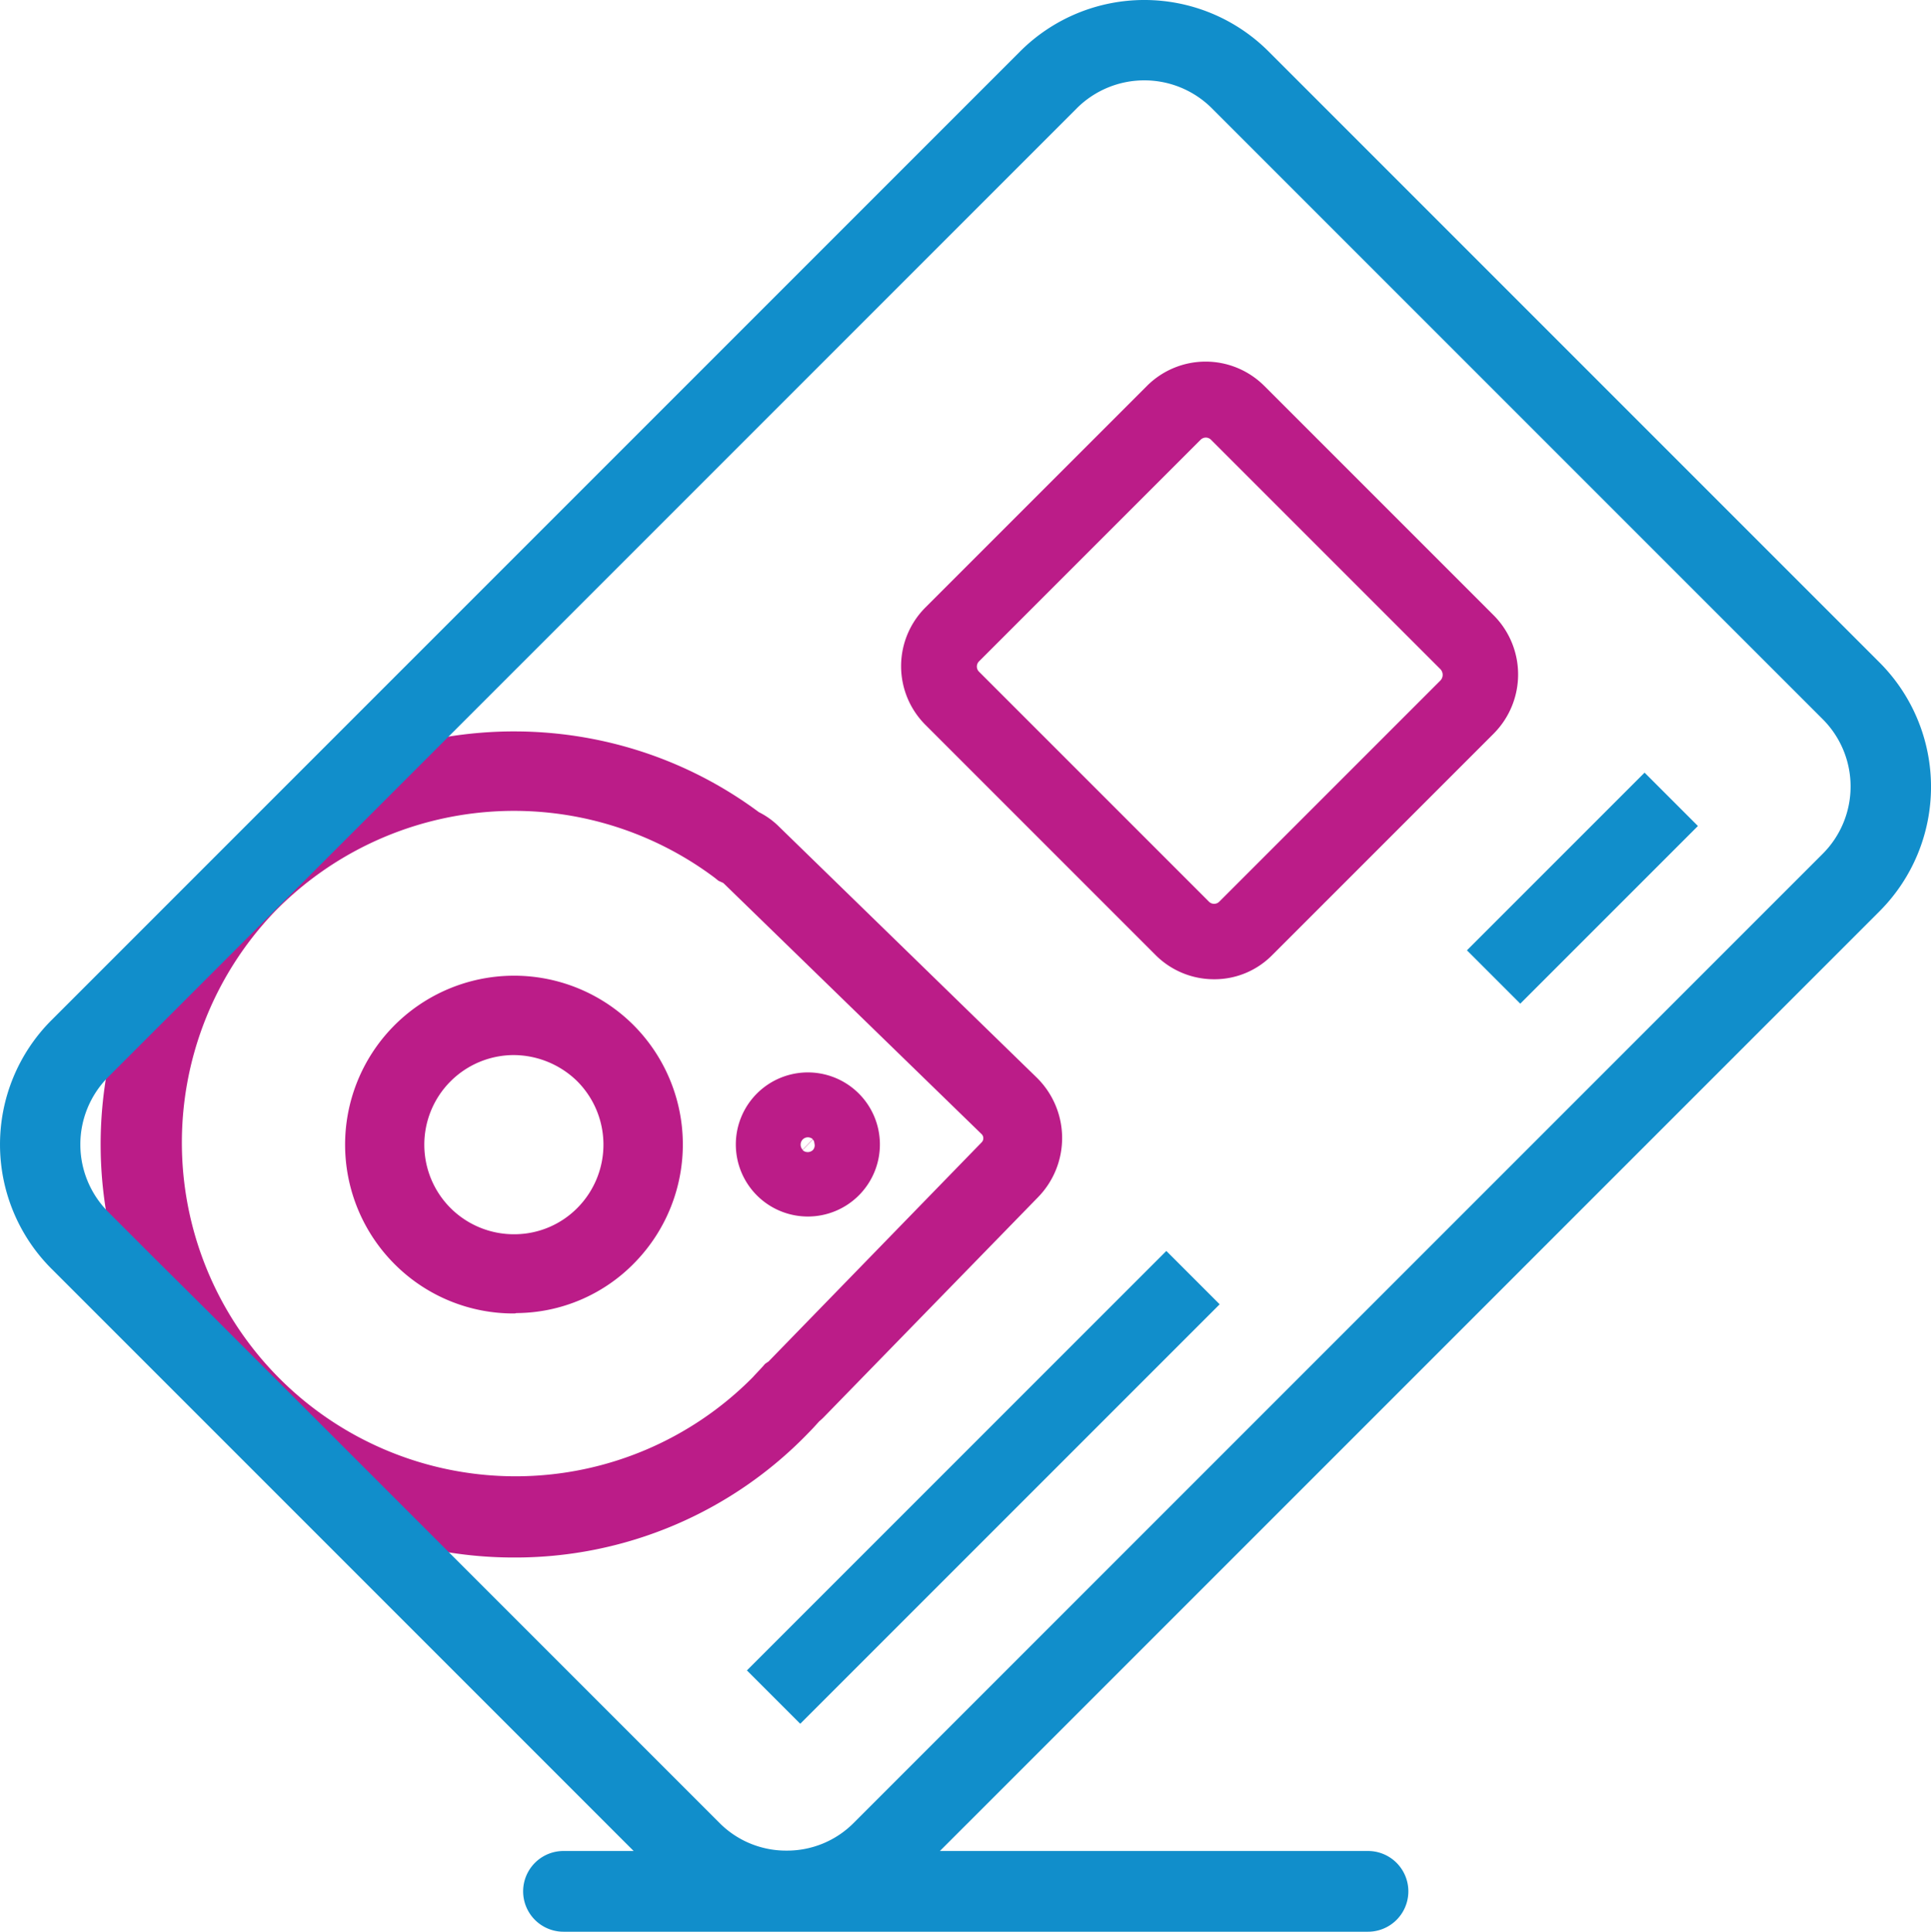
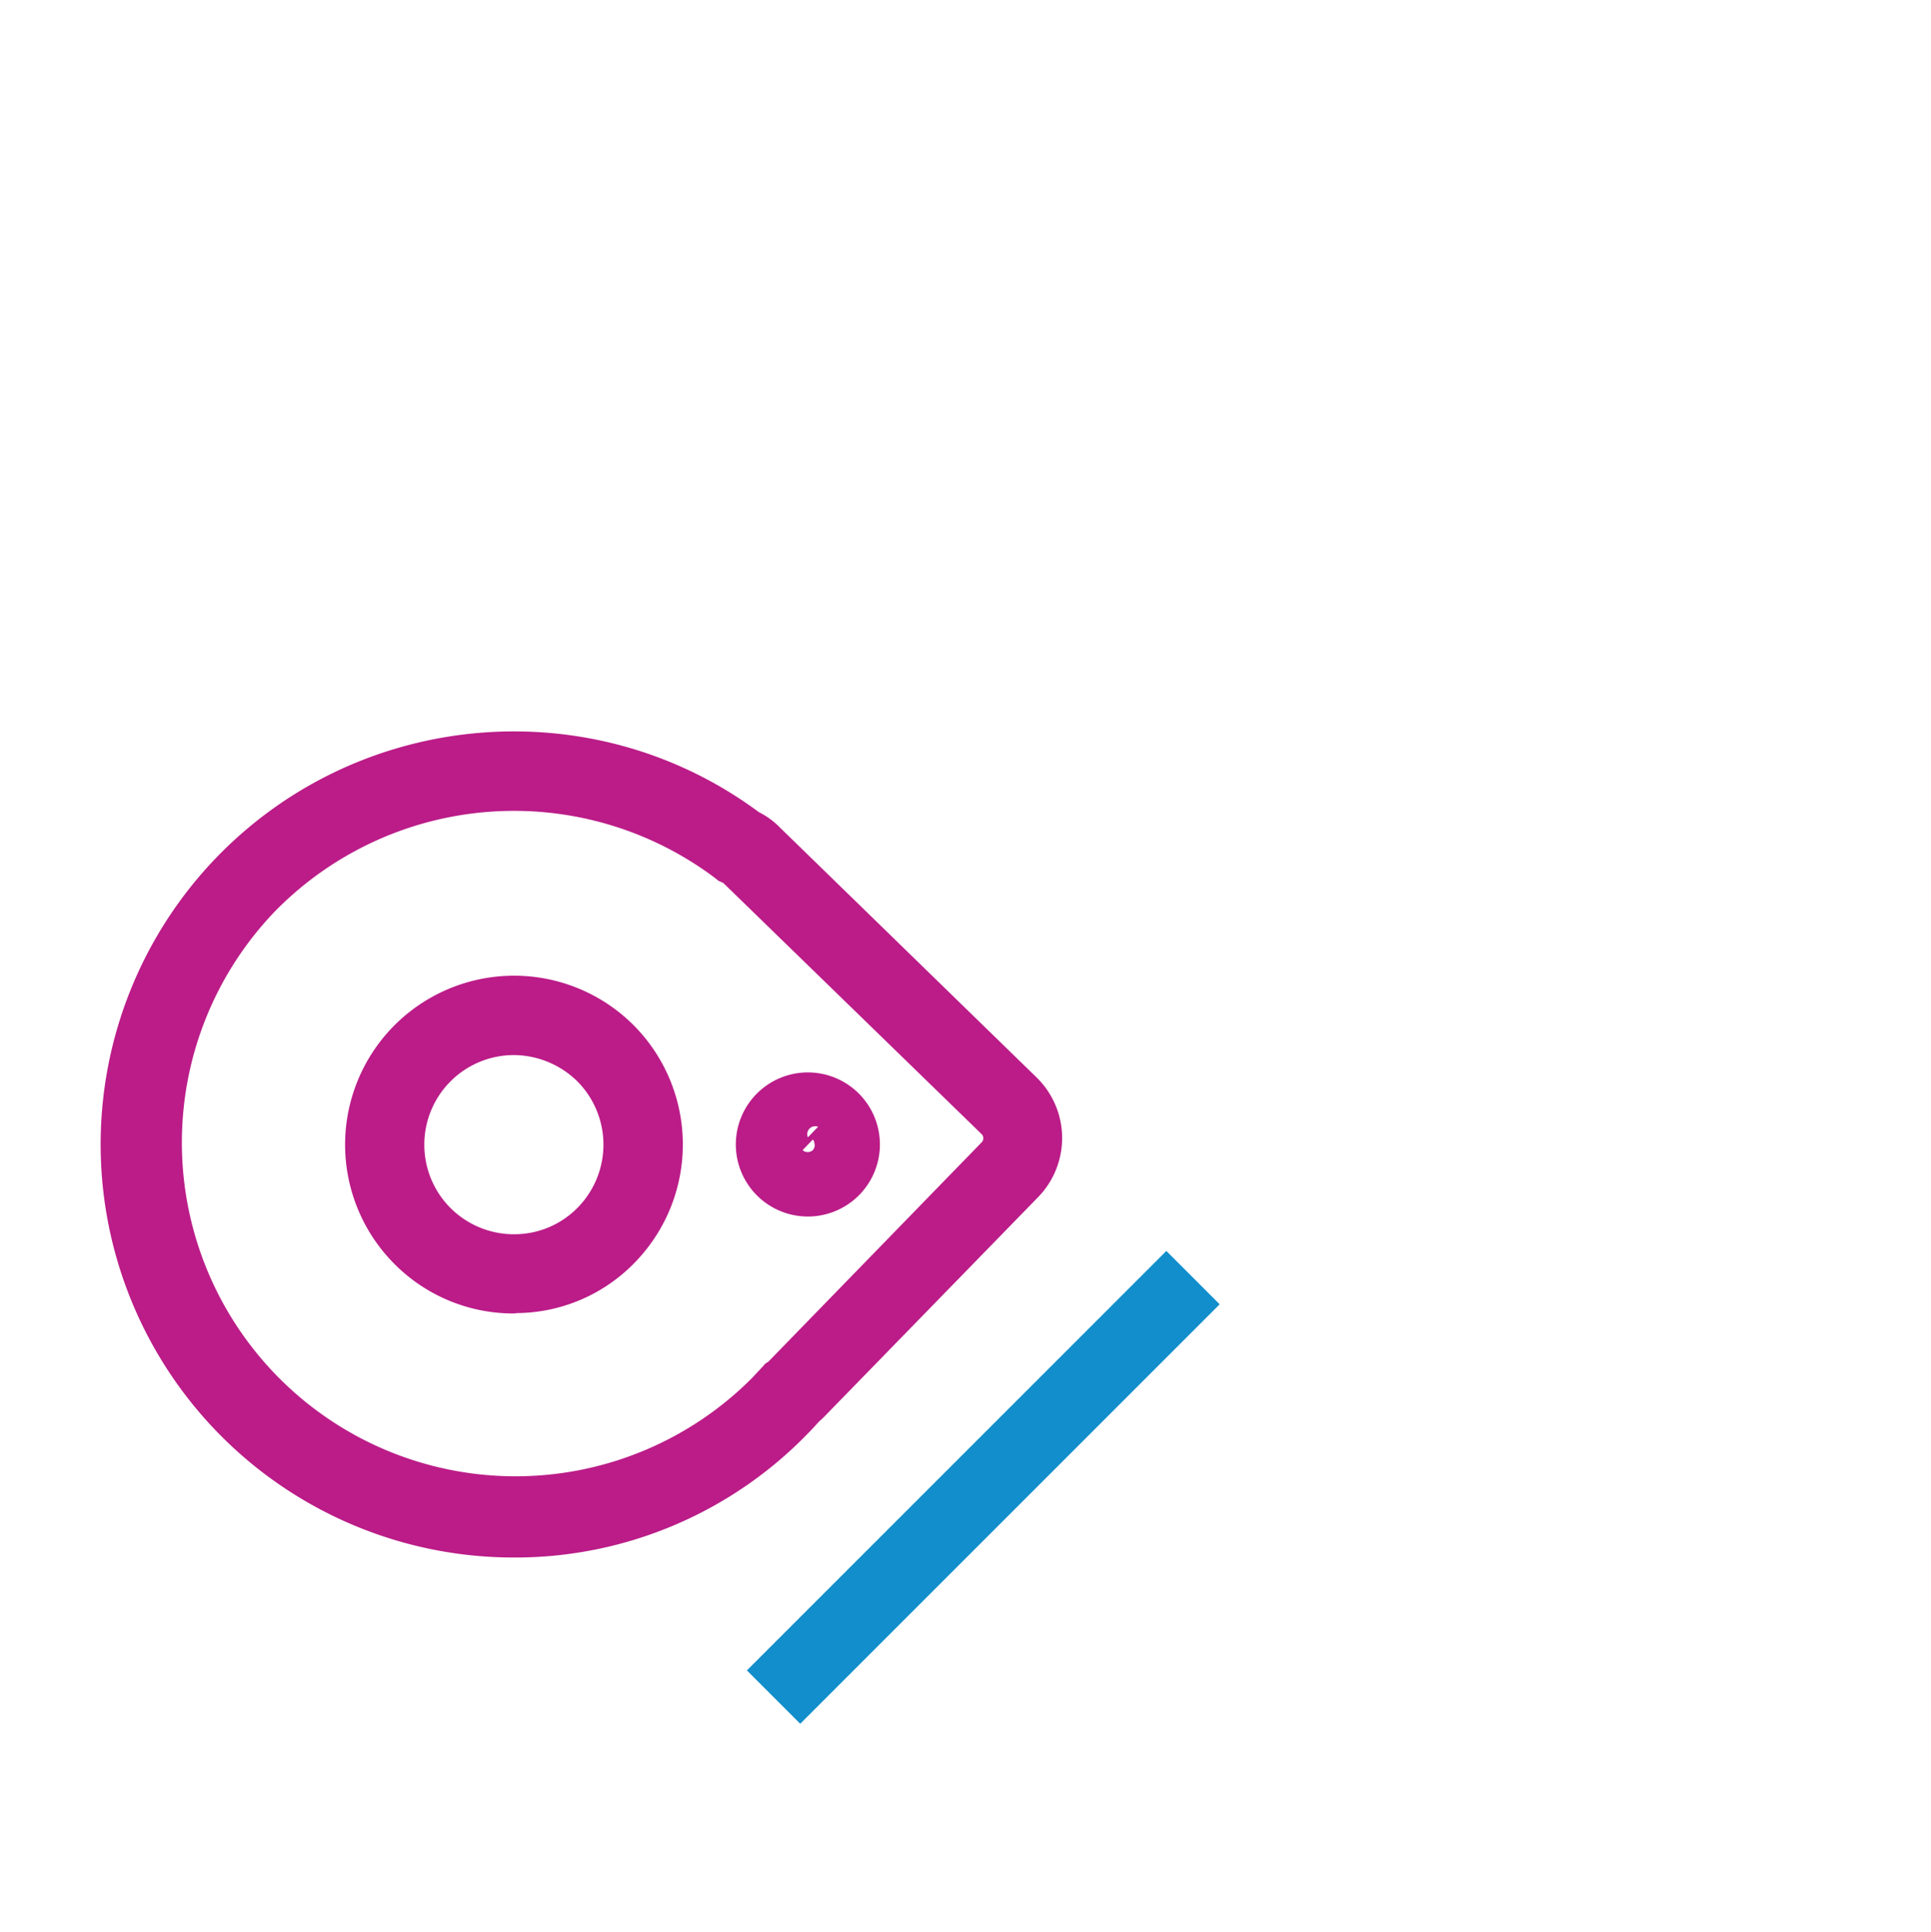
<svg xmlns="http://www.w3.org/2000/svg" viewBox="0 0 511.97 512.1">
  <defs>
    <style>.cls-1{fill:#bb1c88;}.cls-2{fill:#118ecb;}.cls-3{fill:none;stroke:#118ecb;stroke-miterlimit:10;stroke-width:20px;}</style>
  </defs>
  <title>smartcard</title>
  <g id="Layer_2" data-name="Layer 2">
    <g id="Layer_1-2" data-name="Layer 1">
      <path class="cls-1" d="M136.2,412.9A109.53,109.53,0,0,1,57.7,227h0c38.2-39.2,99.7-44.2,143.5-11.7a20.66,20.66,0,0,1,5.4,3.9l68.2,66.4a22.45,22.45,0,0,1,.4,31.8l-56.7,58.2a15.38,15.38,0,0,1-1.3,1.2c-.9,1-1.8,2-2.7,2.9A108,108,0,0,1,136.2,412.9ZM72.8,241.7A88.47,88.47,0,0,0,199.6,365.1c.8-.9,1.7-1.8,2.6-2.8l.6-.7.7-.5c.1,0,.1-.1.2-.1l56.6-58.2a1.54,1.54,0,0,0,0-2.1L192,234.3a1.38,1.38,0,0,0-.4-.3l-1.1-.5-1-.8a88.72,88.72,0,0,0-116.7,9Z" />
-       <path class="cls-1" d="M214.2,322.5a19.1,19.1,0,1,1,13.3-32.8h0a19.1,19.1,0,0,1-13.3,32.8Zm1.3-20.4-2.7,2.8a2,2,0,0,0,2.7,0,1.87,1.87,0,0,0,.5-1.4C215.9,303,215.9,302.4,215.5,302.1Zm-1.3-.6a2,2,0,0,0-1.4.6,2,2,0,0,0,0,2.7l2.7-2.8A2.11,2.11,0,0,0,214.2,301.5Z" />
+       <path class="cls-1" d="M214.2,322.5a19.1,19.1,0,1,1,13.3-32.8h0a19.1,19.1,0,0,1-13.3,32.8Zm1.3-20.4-2.7,2.8a2,2,0,0,0,2.7,0,1.87,1.87,0,0,0,.5-1.4C215.9,303,215.9,302.4,215.5,302.1Zm-1.3-.6l2.7-2.8A2.11,2.11,0,0,0,214.2,301.5Z" />
      <path class="cls-1" d="M136.2,348.2A44.45,44.45,0,0,1,105,335.5a44.79,44.79,0,0,1-.8-63.3,44.82,44.82,0,0,1,63.3-.9h0a44.82,44.82,0,0,1,.9,63.3,44,44,0,0,1-31.5,13.5A2,2,0,0,1,136.2,348.2Zm0-68.5a23.76,23.76,0,0,0-16.5,40.8,23.81,23.81,0,0,0,16.9,6.7,23.49,23.49,0,0,0,16.7-7.2,23.81,23.81,0,0,0-.5-33.6h0A24.24,24.24,0,0,0,136.2,279.7Z" />
-       <path class="cls-2" d="M498.4,175.7,336.3,13.6a46.59,46.59,0,0,0-65.8,0l-257,257a46.6,46.6,0,0,0,.1,65.7l20,20h0L168,490.7H149.4a10.7,10.7,0,0,0,0,21.4H362.7a10.7,10.7,0,0,0,0-21.4H249.2L498.4,241.5A46.66,46.66,0,0,0,498.4,175.7ZM41.1,333.7,28.6,321.2a25.35,25.35,0,0,1,0-35.6l257-257a25.35,25.35,0,0,1,35.6,0l57.7,57.7L394,101.4l89.3,89.3a25.23,25.23,0,0,1,0,35.6l-257,257a24.88,24.88,0,0,1-17.7,7.3h-.1a24.88,24.88,0,0,1-17.7-7.3L56.2,348.7Z" />
-       <path class="cls-1" d="M321.9,259.6a21.86,21.86,0,0,1-15.6-6.5l-60.9-60.9a22,22,0,0,1,0-31.2l58.7-58.7a22,22,0,0,1,31.1,0l61,61a22.22,22.22,0,0,1,0,31l-58.8,58.8A21.47,21.47,0,0,1,321.9,259.6ZM319.7,116a2,2,0,0,0-1.4.6l-58.7,58.7a1.93,1.93,0,0,0,0,2.8L320.5,239a1.93,1.93,0,0,0,2.8,0l58.6-58.6a2.18,2.18,0,0,0,0-3l-60.8-60.8A2,2,0,0,0,319.7,116Z" />
      <line class="cls-3" x1="205.1" y1="449.9" x2="316.3" y2="338.7" />
-       <line class="cls-3" x1="396" y1="259" x2="443.1" y2="211.9" />
    </g>
  </g>
</svg>